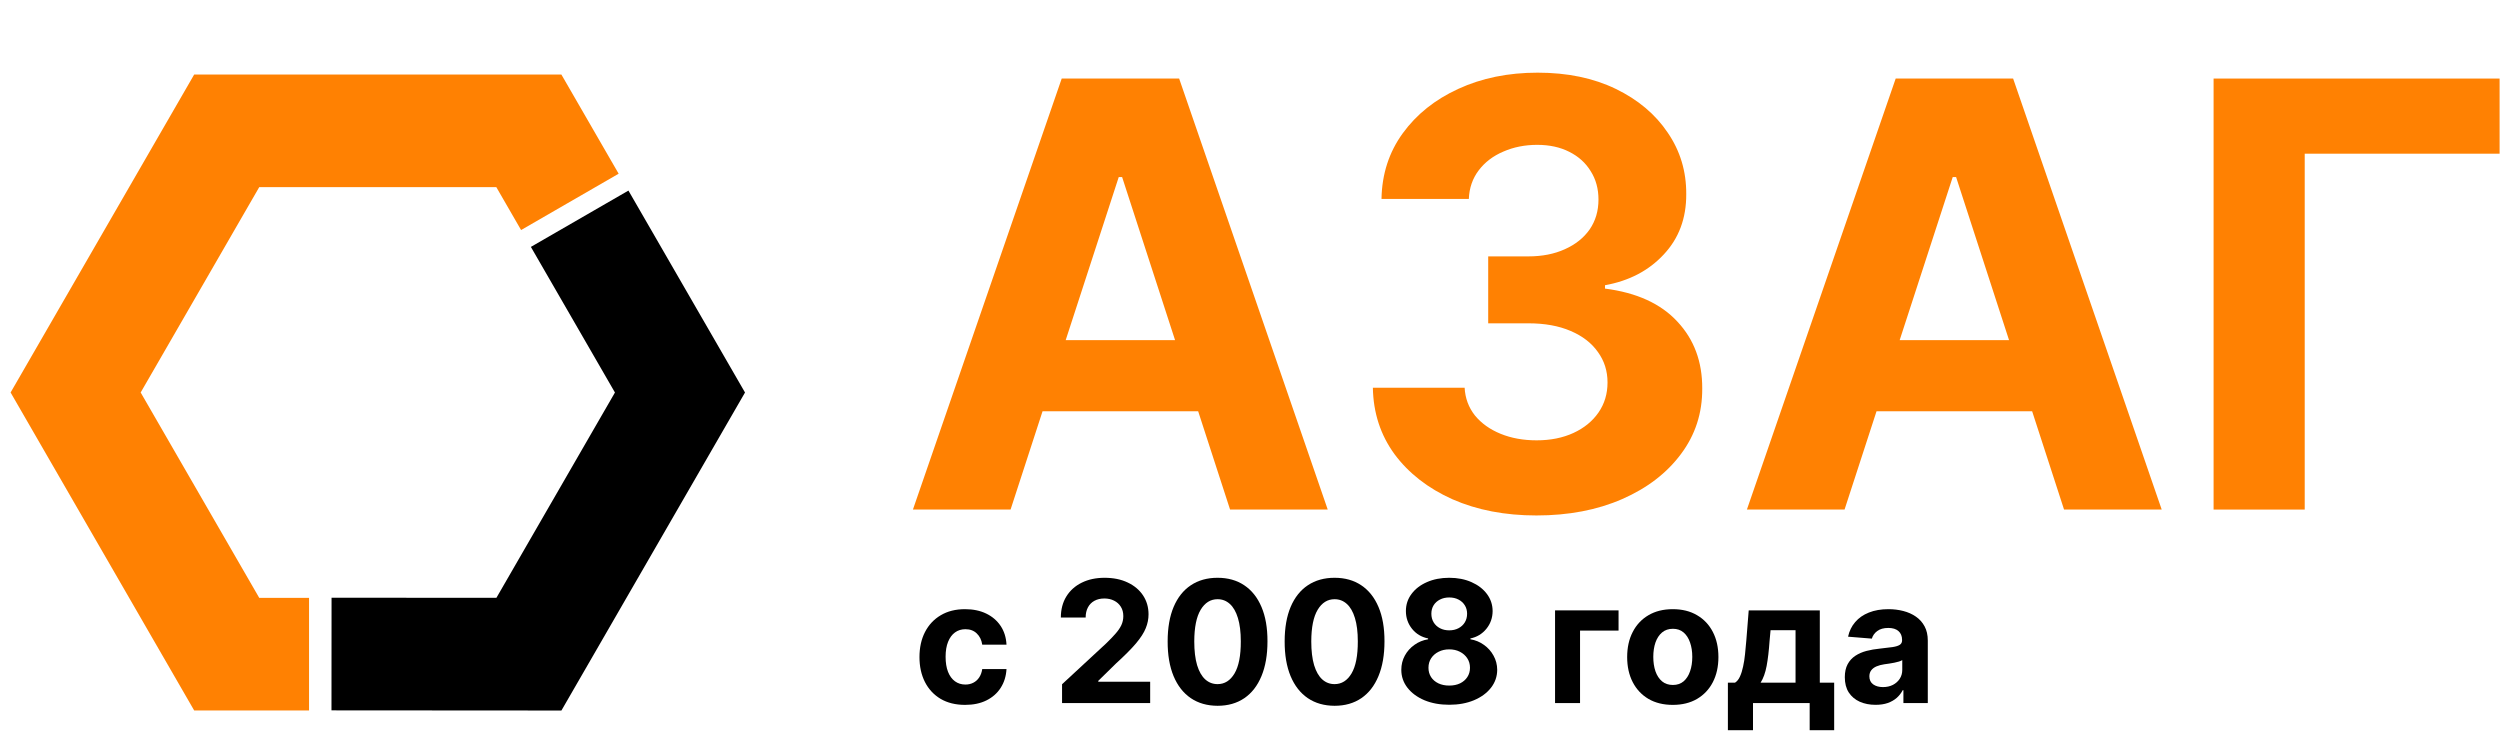
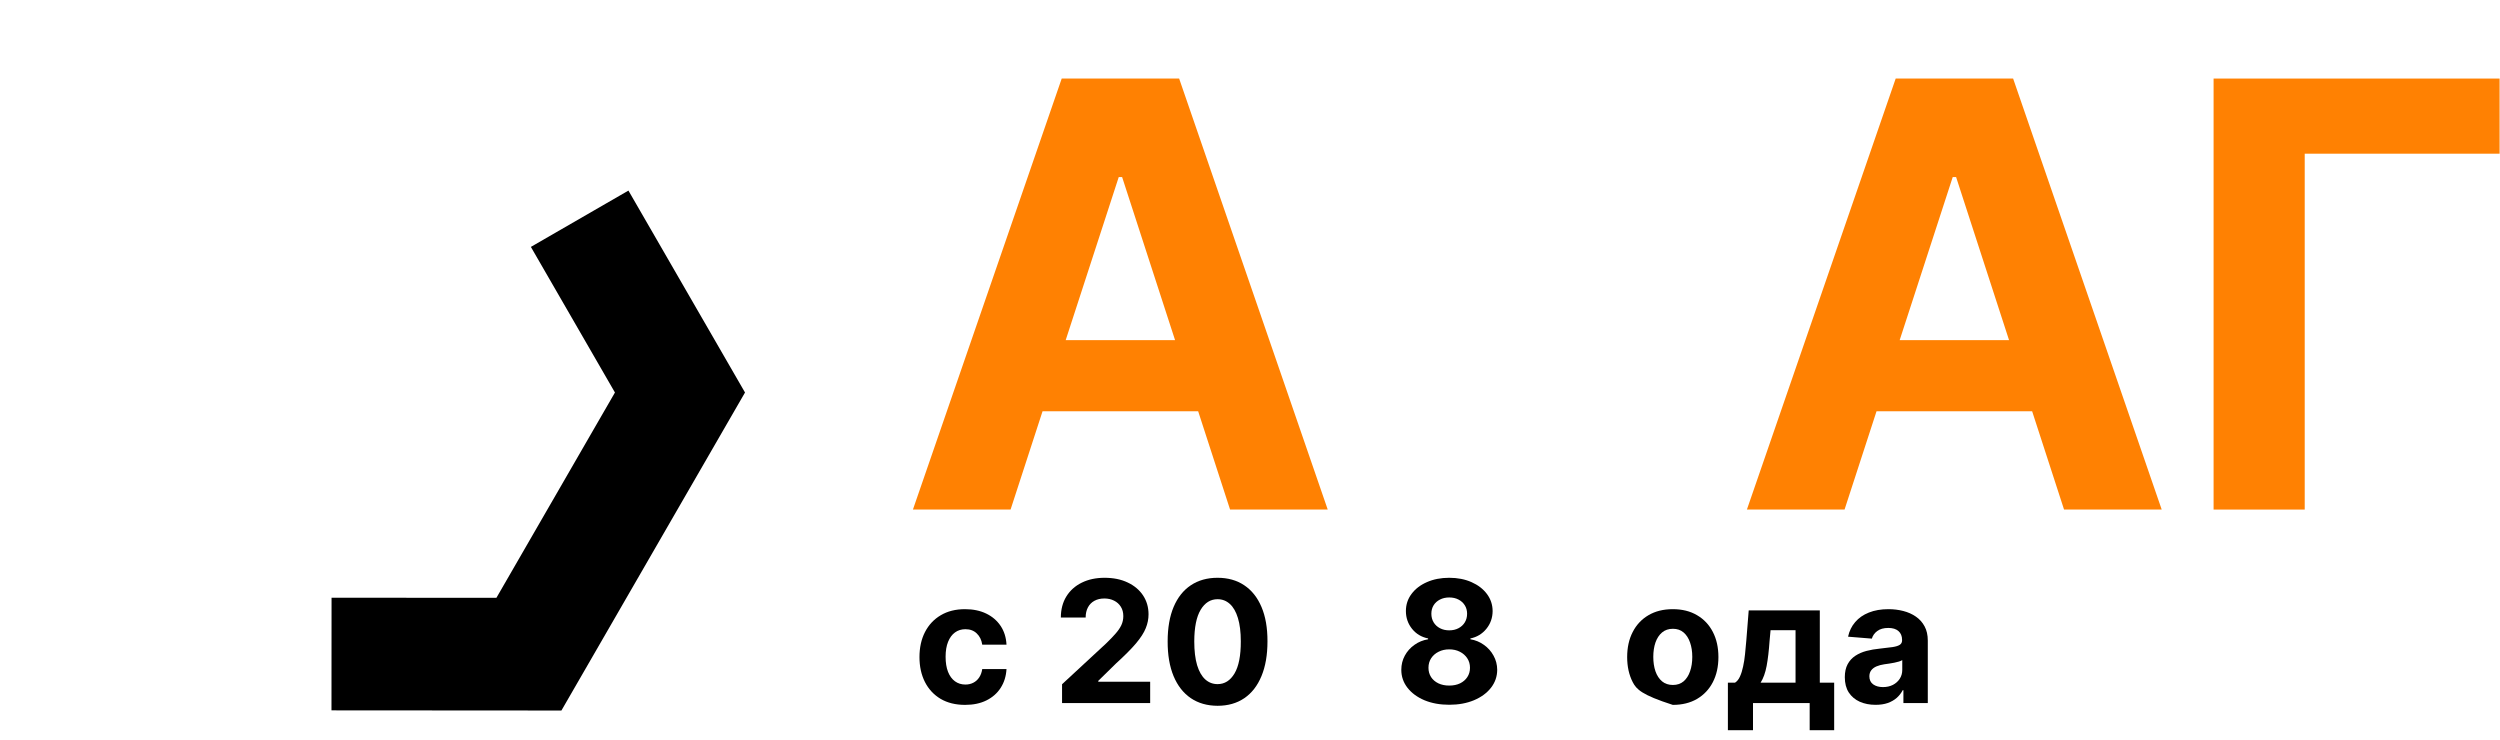
<svg xmlns="http://www.w3.org/2000/svg" width="5108" height="1512" viewBox="0 0 5108 1512" fill="none">
  <path d="M1971.88 1440.22C1952.48 1440.22 1935.79 1436.11 1921.82 1427.89C1907.93 1419.59 1897.24 1408.08 1889.76 1393.36C1882.36 1378.65 1878.66 1361.71 1878.66 1342.56C1878.66 1323.16 1882.4 1306.14 1889.88 1291.51C1897.44 1276.79 1908.17 1265.33 1922.07 1257.1C1935.96 1248.8 1952.48 1244.65 1971.64 1244.65C1988.16 1244.65 2002.63 1247.65 2015.04 1253.65C2027.46 1259.65 2037.28 1268.08 2044.52 1278.93C2051.75 1289.78 2055.74 1302.52 2056.48 1317.16H2006.9C2005.51 1307.7 2001.81 1300.1 1995.81 1294.34C1989.89 1288.51 1982.12 1285.59 1972.5 1285.59C1964.36 1285.59 1957.25 1287.81 1951.17 1292.25C1945.17 1296.61 1940.48 1302.98 1937.11 1311.36C1933.74 1319.75 1932.05 1329.9 1932.05 1341.82C1932.05 1353.9 1933.7 1364.18 1936.99 1372.65C1940.36 1381.12 1945.08 1387.57 1951.17 1392.01C1957.25 1396.45 1964.36 1398.67 1972.5 1398.67C1978.5 1398.67 1983.89 1397.43 1988.65 1394.97C1993.51 1392.5 1997.49 1388.93 2000.62 1384.24C2003.82 1379.47 2005.92 1373.76 2006.9 1367.1H2056.48C2055.65 1381.57 2051.71 1394.31 2044.64 1405.33C2037.65 1416.26 2027.99 1424.81 2015.66 1430.97C2003.33 1437.14 1988.74 1440.22 1971.88 1440.22Z" fill="black" />
  <path d="M2169.99 1436.52V1398.05L2259.88 1314.81C2267.53 1307.42 2273.94 1300.76 2279.12 1294.84C2284.38 1288.92 2288.37 1283.12 2291.08 1277.45C2293.79 1271.7 2295.15 1265.49 2295.15 1258.83C2295.15 1251.43 2293.46 1245.06 2290.09 1239.72C2286.72 1234.29 2282.12 1230.14 2276.28 1227.26C2270.44 1224.3 2263.83 1222.82 2256.43 1222.82C2248.7 1222.82 2241.96 1224.39 2236.2 1227.51C2230.45 1230.63 2226.01 1235.11 2222.89 1240.95C2219.76 1246.79 2218.2 1253.73 2218.2 1261.79H2167.52C2167.52 1245.27 2171.26 1230.92 2178.74 1218.75C2186.22 1206.59 2196.7 1197.17 2210.19 1190.52C2223.67 1183.86 2239.2 1180.53 2256.8 1180.53C2274.88 1180.53 2290.63 1183.73 2304.03 1190.15C2317.51 1196.48 2327.99 1205.27 2335.47 1216.53C2342.95 1227.8 2346.69 1240.7 2346.69 1255.25C2346.69 1264.79 2344.8 1274.2 2341.02 1283.49C2337.32 1292.78 2330.7 1303.1 2321.17 1314.44C2311.63 1325.71 2298.19 1339.23 2280.84 1355.01L2243.97 1391.14V1392.87H2350.02V1436.52H2169.99Z" fill="black" />
  <path d="M2487.73 1442.07C2466.52 1441.99 2448.27 1436.77 2432.98 1426.41C2417.77 1416.05 2406.06 1401.05 2397.84 1381.4C2389.7 1361.76 2385.67 1338.12 2385.75 1310.5C2385.75 1282.96 2389.82 1259.49 2397.96 1240.09C2406.18 1220.69 2417.89 1205.93 2433.1 1195.82C2448.39 1185.62 2466.6 1180.53 2487.73 1180.53C2508.86 1180.53 2527.03 1185.62 2542.23 1195.82C2557.53 1206.01 2569.28 1220.81 2577.5 1240.21C2585.72 1259.53 2589.79 1282.96 2589.71 1310.5C2589.71 1338.2 2585.6 1361.88 2577.38 1381.53C2569.24 1401.17 2557.57 1416.18 2542.36 1426.54C2527.15 1436.89 2508.94 1442.07 2487.73 1442.07ZM2487.73 1397.8C2502.2 1397.8 2513.75 1390.53 2522.38 1375.98C2531.01 1361.43 2535.29 1339.6 2535.21 1310.5C2535.21 1291.34 2533.23 1275.4 2529.29 1262.65C2525.42 1249.91 2519.92 1240.33 2512.76 1233.92C2505.69 1227.51 2497.35 1224.3 2487.73 1224.3C2473.34 1224.3 2461.83 1231.5 2453.2 1245.88C2444.57 1260.27 2440.21 1281.81 2440.13 1310.5C2440.13 1329.9 2442.06 1346.09 2445.93 1359.08C2449.87 1371.99 2455.42 1381.69 2462.57 1388.19C2469.73 1394.6 2478.11 1397.8 2487.73 1397.8Z" fill="black" />
-   <path d="M2726.8 1442.07C2705.59 1441.99 2687.34 1436.77 2672.05 1426.41C2656.84 1416.05 2645.13 1401.05 2636.91 1381.4C2628.77 1361.76 2624.74 1338.12 2624.82 1310.5C2624.82 1282.96 2628.89 1259.49 2637.03 1240.09C2645.25 1220.69 2656.97 1205.93 2672.17 1195.82C2687.47 1185.62 2705.67 1180.53 2726.8 1180.53C2747.93 1180.53 2766.1 1185.62 2781.31 1195.82C2796.6 1206.01 2808.35 1220.81 2816.57 1240.21C2824.79 1259.53 2828.86 1282.96 2828.78 1310.5C2828.78 1338.2 2824.67 1361.88 2816.45 1381.53C2808.31 1401.17 2796.64 1416.18 2781.43 1426.54C2766.22 1436.89 2748.01 1442.07 2726.8 1442.07ZM2726.8 1397.8C2741.27 1397.8 2752.82 1390.53 2761.45 1375.98C2770.08 1361.43 2774.36 1339.6 2774.28 1310.5C2774.28 1291.34 2772.3 1275.4 2768.36 1262.65C2764.49 1249.91 2758.99 1240.33 2751.83 1233.92C2744.76 1227.51 2736.42 1224.3 2726.8 1224.3C2712.42 1224.3 2700.91 1231.5 2692.27 1245.88C2683.64 1260.27 2679.29 1281.81 2679.2 1310.5C2679.2 1329.9 2681.14 1346.09 2685 1359.08C2688.95 1371.99 2694.49 1381.69 2701.65 1388.19C2708.8 1394.6 2717.18 1397.8 2726.8 1397.8Z" fill="black" />
  <path d="M2961.06 1439.98C2942.07 1439.98 2925.18 1436.89 2910.38 1430.73C2895.67 1424.48 2884.12 1415.97 2875.73 1405.2C2867.35 1394.43 2863.15 1382.23 2863.15 1368.58C2863.15 1358.06 2865.54 1348.4 2870.31 1339.6C2875.16 1330.72 2881.73 1323.36 2890.04 1317.53C2898.34 1311.61 2907.63 1307.83 2917.91 1306.18V1304.46C2904.42 1301.74 2893.49 1295.21 2885.1 1284.85C2876.72 1274.41 2872.53 1262.28 2872.53 1248.47C2872.53 1235.4 2876.35 1223.77 2883.99 1213.58C2891.64 1203.3 2902.12 1195.24 2915.44 1189.41C2928.84 1183.49 2944.05 1180.53 2961.06 1180.53C2978.08 1180.53 2993.25 1183.49 3006.57 1189.41C3019.97 1195.32 3030.49 1203.42 3038.14 1213.7C3045.78 1223.89 3049.64 1235.48 3049.73 1248.47C3049.64 1262.37 3045.37 1274.49 3036.9 1284.85C3028.43 1295.21 3017.58 1301.74 3004.35 1304.46V1306.18C3014.46 1307.83 3023.63 1311.61 3031.85 1317.53C3040.15 1323.36 3046.73 1330.72 3051.58 1339.6C3056.51 1348.4 3059.02 1358.06 3059.1 1368.58C3059.02 1382.23 3054.78 1394.43 3046.4 1405.2C3038.01 1415.97 3026.42 1424.48 3011.62 1430.73C2996.91 1436.89 2980.05 1439.98 2961.06 1439.98ZM2961.06 1400.76C2969.53 1400.76 2976.93 1399.24 2983.26 1396.2C2989.59 1393.08 2994.52 1388.8 2998.06 1383.38C3001.68 1377.87 3003.48 1371.54 3003.48 1364.39C3003.48 1357.07 3001.63 1350.62 2997.94 1345.03C2994.24 1339.35 2989.22 1334.91 2982.89 1331.71C2976.56 1328.42 2969.29 1326.78 2961.06 1326.78C2952.93 1326.78 2945.65 1328.42 2939.24 1331.71C2932.83 1334.91 2927.77 1339.35 2924.07 1345.03C2920.45 1350.62 2918.65 1357.07 2918.65 1364.39C2918.65 1371.54 2920.41 1377.87 2923.95 1383.38C2927.48 1388.8 2932.46 1393.08 2938.87 1396.2C2945.28 1399.24 2952.68 1400.76 2961.06 1400.76ZM2961.06 1287.93C2968.13 1287.93 2974.42 1286.49 2979.93 1283.62C2985.44 1280.74 2989.76 1276.75 2992.88 1271.66C2996 1266.56 2997.57 1260.68 2997.57 1254.02C2997.57 1247.44 2996 1241.69 2992.88 1236.76C2989.76 1231.74 2985.48 1227.84 2980.05 1225.04C2974.63 1222.17 2968.3 1220.73 2961.06 1220.73C2953.91 1220.73 2947.58 1222.17 2942.07 1225.04C2936.57 1227.84 2932.25 1231.74 2929.13 1236.76C2926.09 1241.69 2924.56 1247.44 2924.56 1254.02C2924.56 1260.68 2926.13 1266.56 2929.25 1271.66C2932.37 1276.75 2936.69 1280.74 2942.2 1283.62C2947.71 1286.49 2953.99 1287.93 2961.06 1287.93Z" fill="black" />
-   <path d="M3307.02 1247.12V1288.43H3228.34V1436.52H3177.29V1247.12H3307.02Z" fill="black" />
-   <path d="M3417.84 1440.22C3398.69 1440.22 3382.13 1436.15 3368.15 1428.02C3354.26 1419.79 3343.53 1408.37 3335.97 1393.73C3328.4 1379.02 3324.62 1361.96 3324.62 1342.56C3324.62 1322.99 3328.4 1305.89 3335.97 1291.26C3343.53 1276.55 3354.26 1265.12 3368.15 1256.98C3382.13 1248.76 3398.69 1244.65 3417.84 1244.65C3437 1244.65 3453.52 1248.76 3467.42 1256.98C3481.39 1265.12 3492.16 1276.55 3499.72 1291.26C3507.29 1305.89 3511.07 1322.99 3511.07 1342.56C3511.07 1361.96 3507.29 1379.02 3499.72 1393.73C3492.16 1408.37 3481.39 1419.79 3467.42 1428.02C3453.52 1436.15 3437 1440.22 3417.84 1440.22ZM3418.09 1399.53C3426.81 1399.53 3434.08 1397.06 3439.92 1392.13C3445.75 1387.12 3450.15 1380.29 3453.11 1371.66C3456.15 1363.03 3457.67 1353.21 3457.67 1342.19C3457.67 1331.17 3456.15 1321.35 3453.11 1312.72C3450.15 1304.09 3445.75 1297.26 3439.92 1292.25C3434.08 1287.23 3426.81 1284.73 3418.09 1284.73C3409.29 1284.73 3401.9 1287.23 3395.9 1292.25C3389.98 1297.26 3385.5 1304.09 3382.45 1312.72C3379.49 1321.35 3378.01 1331.17 3378.01 1342.19C3378.01 1353.21 3379.49 1363.03 3382.45 1371.66C3385.5 1380.29 3389.98 1387.12 3395.9 1392.13C3401.9 1397.06 3409.29 1399.53 3418.09 1399.53Z" fill="black" />
+   <path d="M3417.84 1440.22C3354.26 1419.79 3343.53 1408.37 3335.97 1393.73C3328.4 1379.02 3324.62 1361.96 3324.62 1342.56C3324.62 1322.99 3328.4 1305.89 3335.97 1291.26C3343.53 1276.55 3354.26 1265.12 3368.15 1256.98C3382.13 1248.76 3398.69 1244.65 3417.84 1244.65C3437 1244.65 3453.52 1248.76 3467.42 1256.98C3481.39 1265.12 3492.16 1276.55 3499.72 1291.26C3507.29 1305.89 3511.07 1322.99 3511.07 1342.56C3511.07 1361.96 3507.29 1379.02 3499.72 1393.73C3492.16 1408.37 3481.39 1419.79 3467.42 1428.02C3453.52 1436.15 3437 1440.22 3417.84 1440.22ZM3418.09 1399.53C3426.81 1399.53 3434.08 1397.06 3439.92 1392.13C3445.75 1387.12 3450.15 1380.29 3453.11 1371.66C3456.15 1363.03 3457.67 1353.21 3457.67 1342.19C3457.67 1331.17 3456.15 1321.35 3453.11 1312.72C3450.15 1304.09 3445.75 1297.26 3439.92 1292.25C3434.08 1287.23 3426.81 1284.73 3418.09 1284.73C3409.29 1284.73 3401.9 1287.23 3395.9 1292.25C3389.98 1297.26 3385.5 1304.09 3382.45 1312.72C3379.49 1321.35 3378.01 1331.17 3378.01 1342.19C3378.01 1353.21 3379.49 1363.03 3382.45 1371.66C3385.5 1380.29 3389.98 1387.12 3395.9 1392.13C3401.9 1397.06 3409.29 1399.53 3418.09 1399.53Z" fill="black" />
  <path d="M3530.43 1492.01V1394.84H3544.98C3549.17 1392.21 3552.54 1388.02 3555.09 1382.27C3557.72 1376.51 3559.86 1369.73 3561.5 1361.92C3563.23 1354.11 3564.55 1345.68 3565.45 1336.64C3566.44 1327.52 3567.3 1318.31 3568.04 1309.02L3572.97 1247.12H3718.23V1394.84H3747.58V1492.01H3697.52V1436.52H3581.73V1492.01H3530.43ZM3597.26 1394.84H3668.66V1287.56H3617.61L3615.64 1309.02C3614.24 1329.24 3612.23 1346.42 3609.6 1360.56C3606.96 1374.62 3602.85 1386.05 3597.26 1394.84Z" fill="black" />
  <path d="M3832.2 1440.1C3820.12 1440.1 3809.35 1438 3799.9 1433.81C3790.44 1429.54 3782.96 1423.25 3777.45 1414.94C3772.03 1406.56 3769.32 1396.12 3769.32 1383.62C3769.32 1373.1 3771.25 1364.26 3775.11 1357.11C3778.98 1349.96 3784.24 1344.2 3790.9 1339.85C3797.55 1335.49 3805.12 1332.2 3813.58 1329.98C3822.13 1327.76 3831.1 1326.2 3840.47 1325.3C3851.48 1324.15 3860.36 1323.08 3867.1 1322.09C3873.84 1321.02 3878.73 1319.46 3881.78 1317.4C3884.82 1315.35 3886.34 1312.31 3886.34 1308.28V1307.54C3886.34 1299.73 3883.87 1293.69 3878.94 1289.41C3874.09 1285.14 3867.18 1283 3858.22 1283C3848.77 1283 3841.25 1285.1 3835.66 1289.29C3830.07 1293.4 3826.37 1298.58 3824.56 1304.83L3775.97 1300.88C3778.44 1289.37 3783.29 1279.42 3790.53 1271.04C3797.76 1262.57 3807.09 1256.08 3818.52 1251.56C3830.03 1246.95 3843.34 1244.65 3858.47 1244.65C3868.99 1244.65 3879.06 1245.88 3888.68 1248.35C3898.38 1250.82 3906.97 1254.64 3914.45 1259.82C3922.02 1265 3927.98 1271.66 3932.33 1279.79C3936.69 1287.85 3938.87 1297.51 3938.87 1308.77V1436.52H3889.05V1410.26H3887.57C3884.53 1416.18 3880.46 1421.4 3875.36 1425.92C3870.27 1430.36 3864.14 1433.85 3856.99 1436.4C3849.84 1438.87 3841.58 1440.1 3832.2 1440.1ZM3847.25 1403.85C3854.98 1403.85 3861.8 1402.33 3867.72 1399.28C3873.64 1396.16 3878.28 1391.97 3881.65 1386.71C3885.02 1381.44 3886.71 1375.48 3886.71 1368.83V1348.73C3885.06 1349.79 3882.8 1350.78 3879.93 1351.68C3877.13 1352.51 3873.97 1353.29 3870.43 1354.03C3866.9 1354.69 3863.36 1355.3 3859.83 1355.88C3856.29 1356.37 3853.09 1356.82 3850.21 1357.23C3844.04 1358.14 3838.66 1359.58 3834.05 1361.55C3829.45 1363.52 3825.87 1366.19 3823.33 1369.57C3820.78 1372.85 3819.5 1376.96 3819.5 1381.9C3819.5 1389.05 3822.09 1394.52 3827.27 1398.3C3832.53 1402 3839.19 1403.85 3847.25 1403.85Z" fill="black" />
  <path d="M2064.8 1041.15H1865.28L2169.29 160.509H2409.23L2712.81 1041.15H2513.29L2292.7 361.75H2285.82L2064.8 1041.15ZM2052.33 695.002H2523.61V840.342H2052.33V695.002Z" fill="#FF8102" />
-   <path d="M3139.16 1053.19C3074.95 1053.19 3017.76 1042.16 2967.59 1020.08C2917.71 997.723 2878.29 967.05 2849.34 928.063C2820.67 888.789 2805.91 843.496 2805.05 792.182H2992.53C2993.67 813.682 3000.7 832.602 3013.6 848.943C3026.79 864.996 3044.27 877.466 3066.06 886.353C3087.85 895.239 3112.36 899.683 3139.59 899.683C3167.97 899.683 3193.05 894.666 3214.84 884.633C3236.63 874.599 3253.68 860.696 3266.01 842.922C3278.34 825.149 3284.5 804.652 3284.5 781.432C3284.5 757.925 3277.91 737.142 3264.72 719.082C3251.82 700.735 3233.19 686.402 3208.82 676.082C3184.74 665.762 3156.07 660.602 3122.82 660.602H3040.69V523.861H3122.82C3150.91 523.861 3175.71 518.987 3197.21 509.241C3219 499.494 3235.91 486.021 3247.95 468.82C3259.99 451.334 3266.01 430.98 3266.01 407.76C3266.01 385.687 3260.71 366.337 3250.1 349.71C3239.78 332.796 3225.16 319.61 3206.24 310.15C3187.61 300.69 3165.82 295.96 3140.88 295.96C3115.65 295.96 3092.58 300.546 3071.65 309.72C3050.72 318.606 3033.95 331.363 3021.34 347.99C3008.72 364.617 3001.99 384.11 3001.13 406.47H2822.68C2823.54 355.73 2838.01 311.01 2866.11 272.309C2894.2 233.609 2932.04 203.366 2979.63 181.579C3027.5 159.505 3081.54 148.469 3141.74 148.469C3202.51 148.469 3255.69 159.505 3301.27 181.579C3346.85 203.652 3382.25 233.466 3407.48 271.019C3432.99 308.286 3445.61 350.14 3445.32 396.58C3445.61 445.887 3430.27 487.024 3399.31 519.991C3368.64 552.958 3328.65 573.884 3279.34 582.771V589.651C3344.13 597.964 3393.43 620.468 3427.26 657.161C3461.37 693.568 3478.29 739.149 3478 793.902C3478.29 844.069 3463.81 888.646 3434.57 927.633C3405.62 966.62 3365.63 997.293 3314.6 1019.65C3263.57 1042.01 3205.09 1053.19 3139.16 1053.19Z" fill="#FF8102" />
  <path d="M3768.79 1041.15H3569.27L3873.28 160.509H4113.22L4416.8 1041.15H4217.28L3996.69 361.75H3989.81L3768.79 1041.15ZM3756.32 695.002H4227.6V840.342H3756.32V695.002Z" fill="#FF8102" />
  <path d="M5107.17 160.509V314.02H4708.99V1041.15H4522.8V160.509H5107.17Z" fill="#FF8102" />
-   <path d="M1164.35 412.47L1080.54 267.316L463.205 267.316L154.536 801.947L463.205 1336.58L631.445 1336.58" stroke="#FF8102" stroke-width="230.158" />
  <path d="M1184.35 446.931L1389.34 801.976L1080.67 1336.61L677.364 1336.33" stroke="black" stroke-width="230.158" />
</svg>